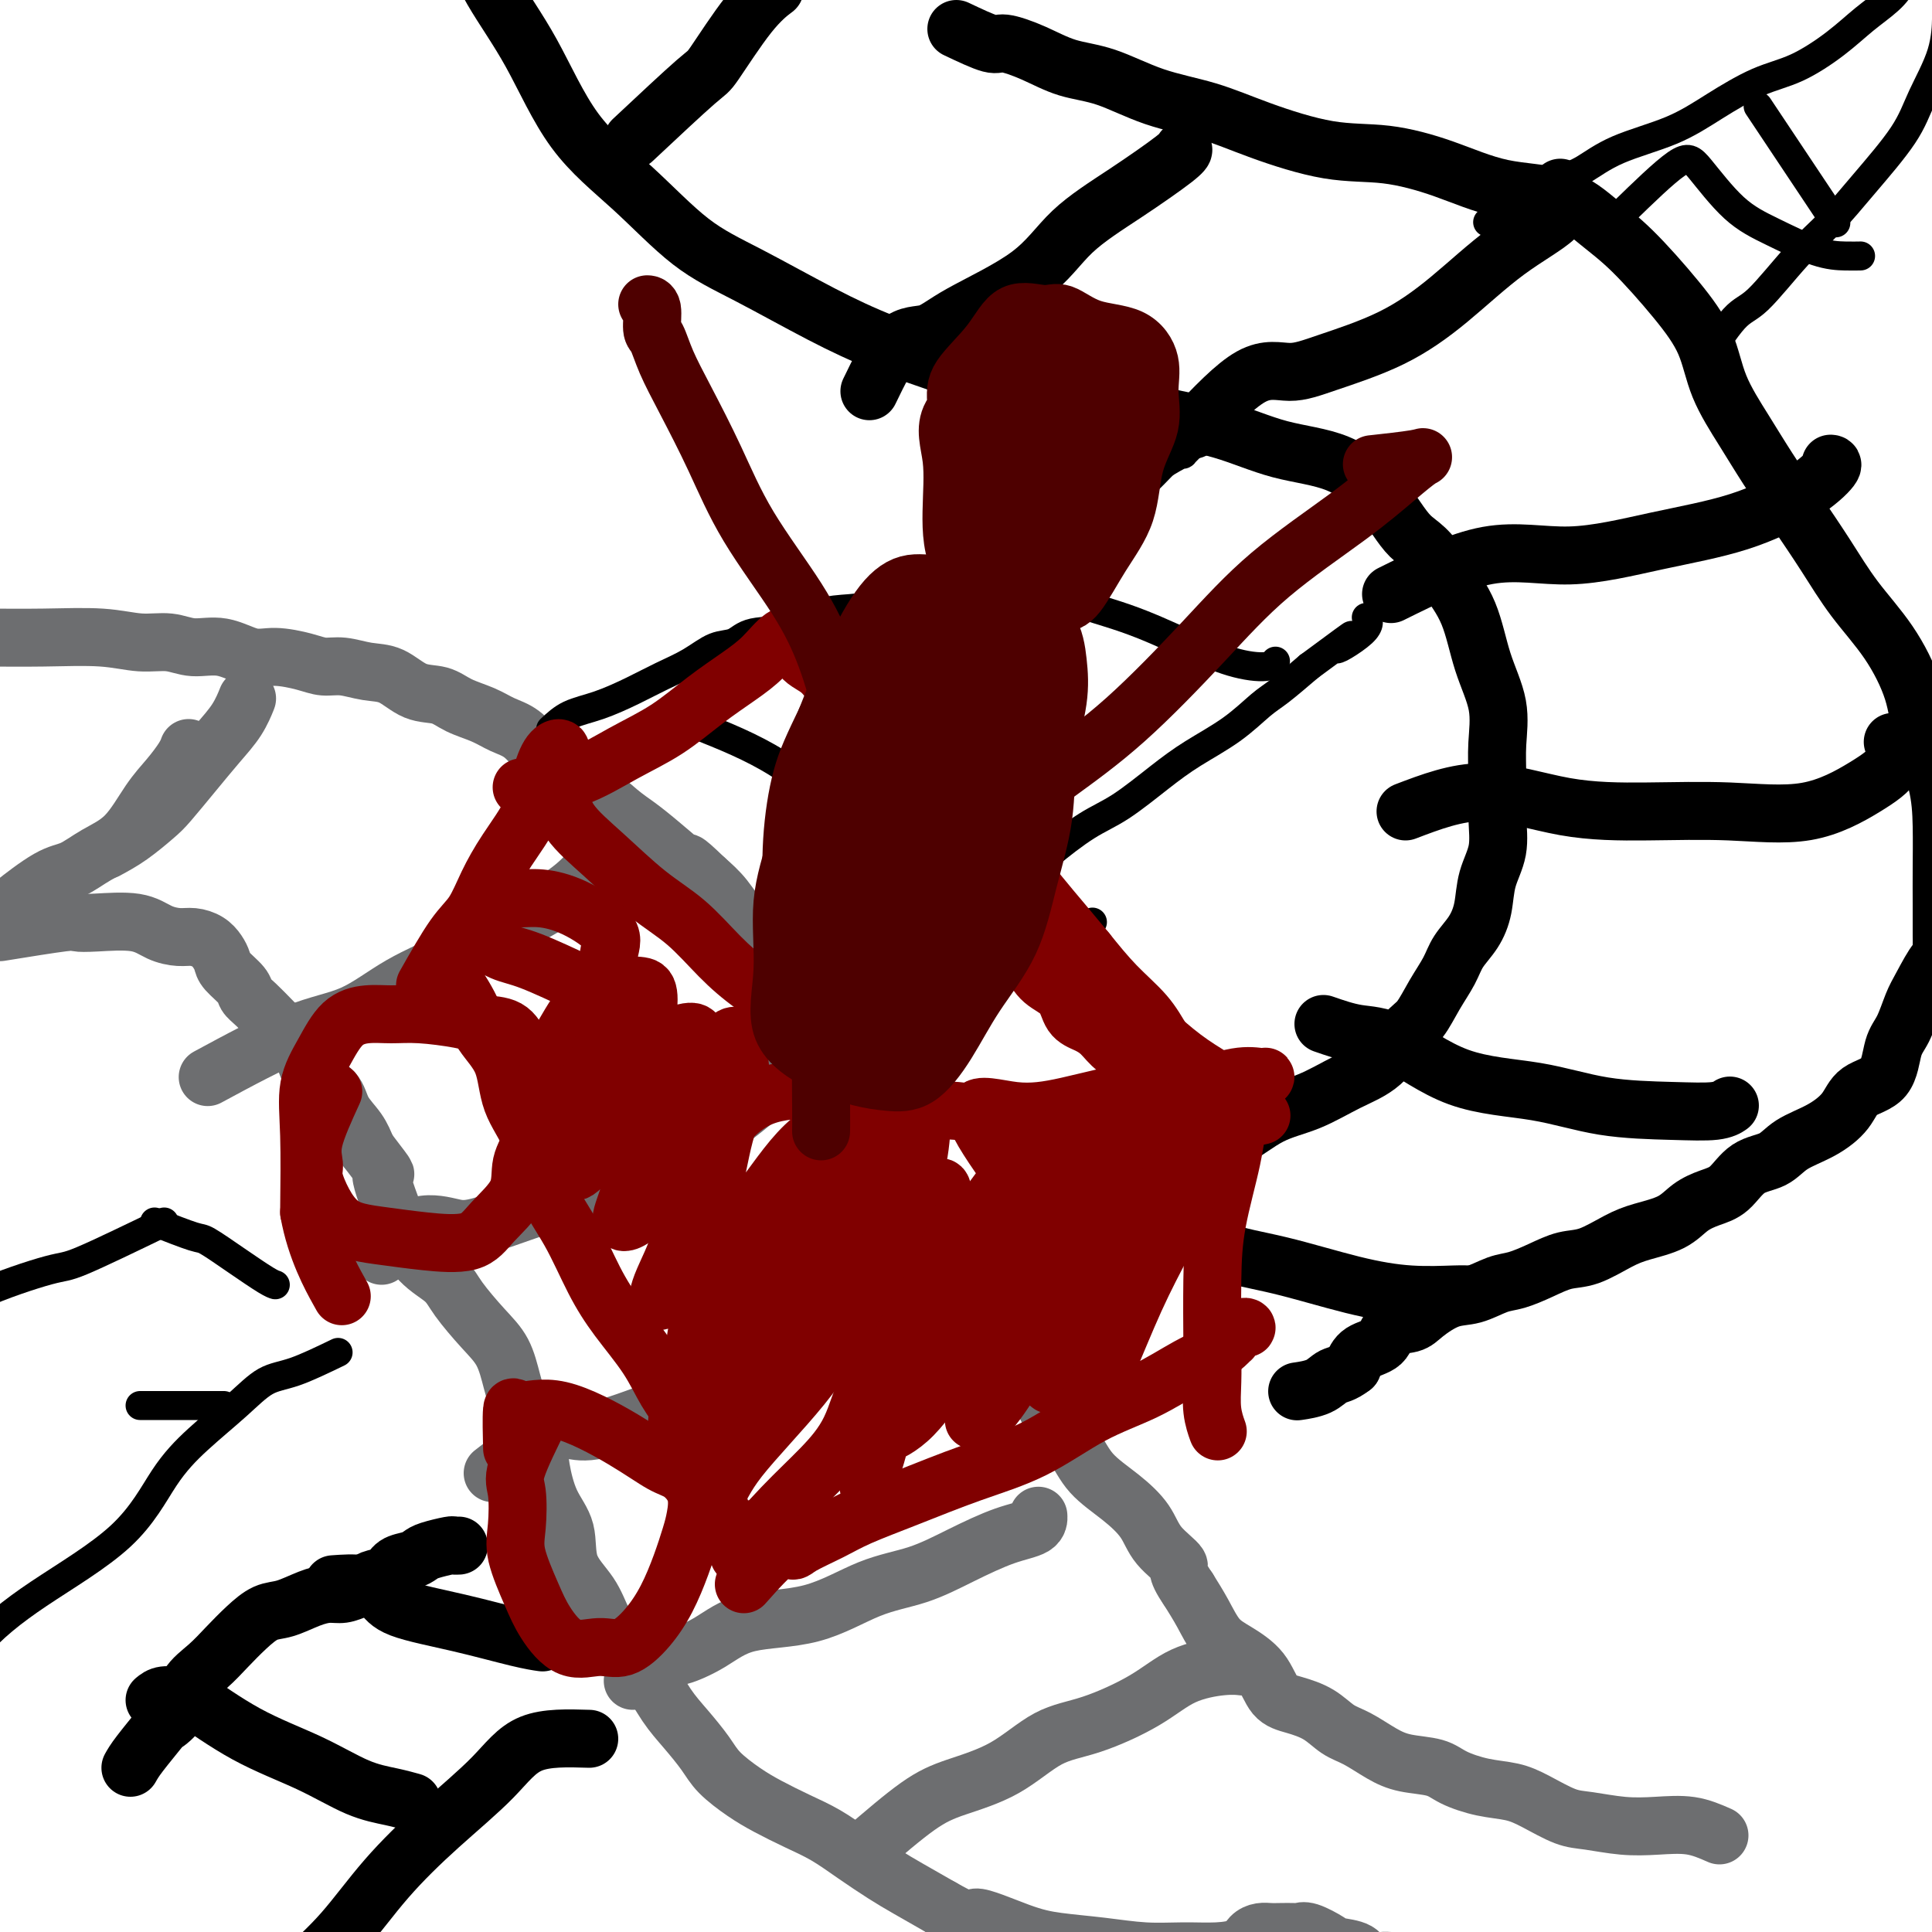
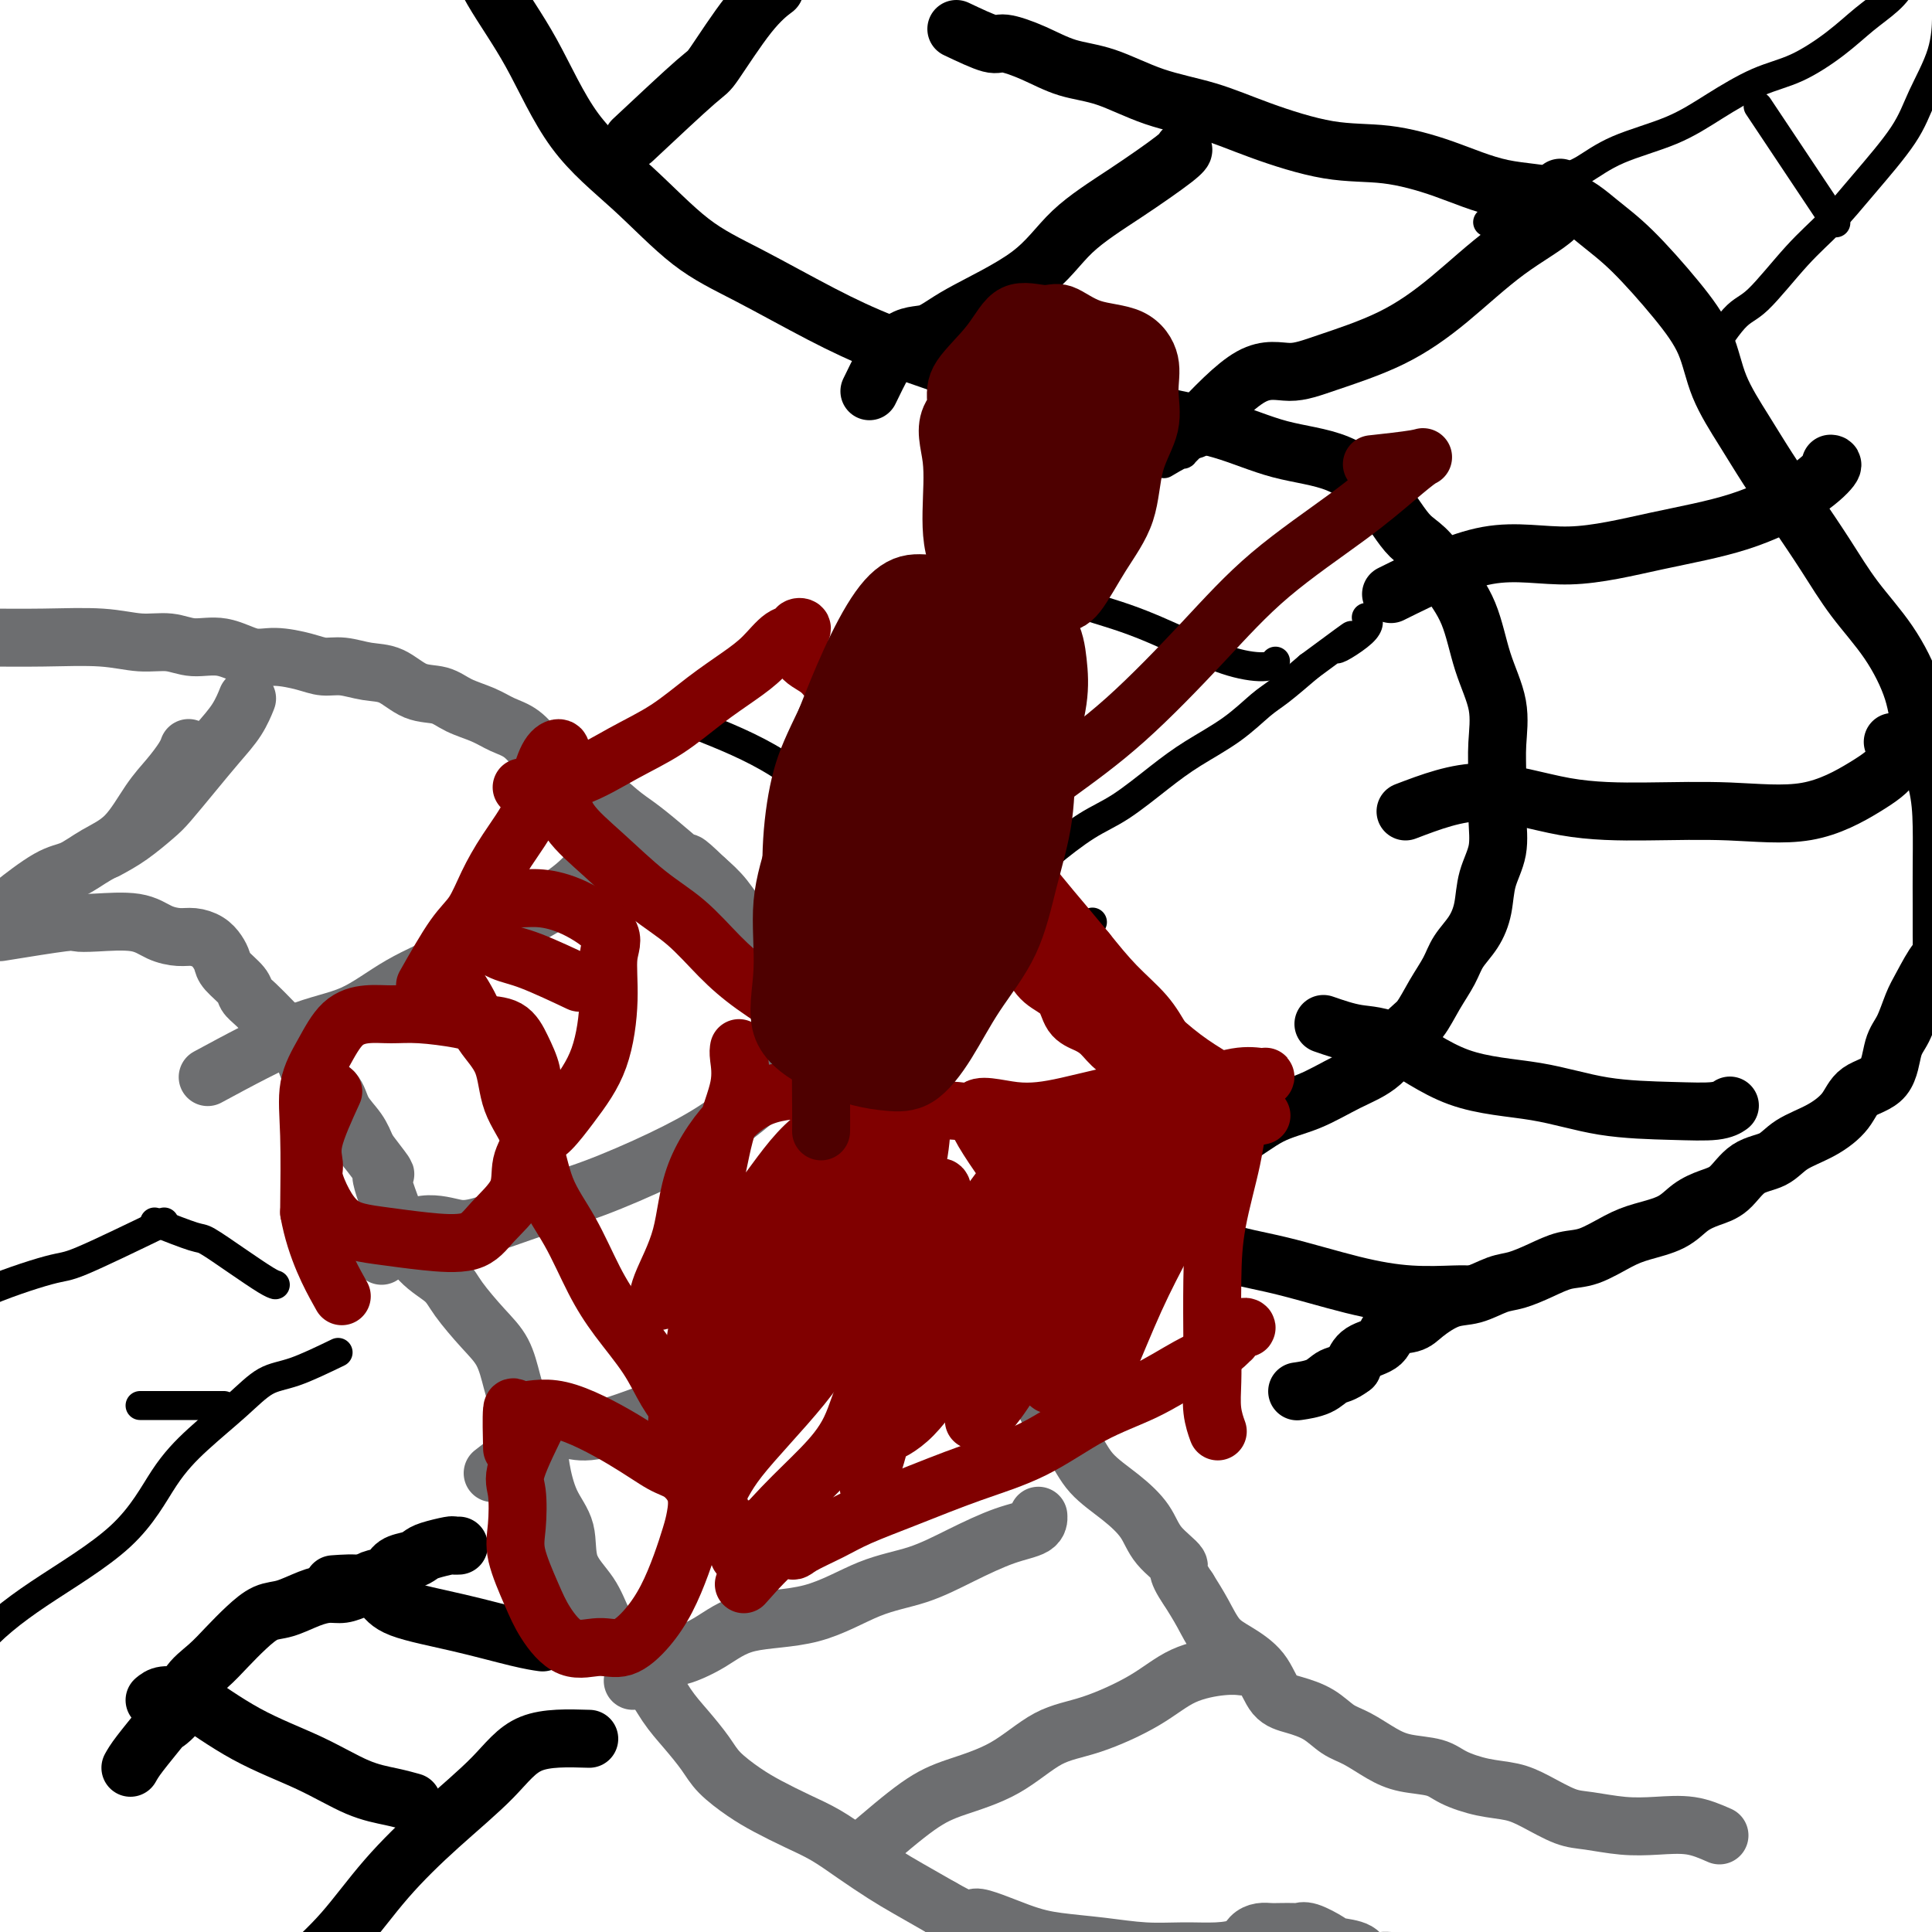
<svg xmlns="http://www.w3.org/2000/svg" viewBox="0 0 400 400" version="1.1">
  <g fill="none" stroke="#6D6E70" stroke-width="12" stroke-linecap="round" stroke-linejoin="round">
    <path d="M0,193c5.220,-0.842 10.440,-1.683 13,-2c2.560,-0.317 2.460,-0.109 3,0c0.540,0.109 1.719,0.120 4,0c2.281,-0.120 5.664,-0.370 8,0c2.336,0.370 3.623,1.359 5,2c1.377,0.641 2.842,0.934 4,1c1.158,0.066 2.010,-0.097 3,0c0.990,0.097 2.118,0.452 3,1c0.882,0.548 1.517,1.288 2,2c0.483,0.712 0.814,1.397 1,2c0.186,0.603 0.228,1.124 1,2c0.772,0.876 2.275,2.106 3,3c0.725,0.894 0.673,1.450 1,2c0.327,0.550 1.033,1.094 2,2c0.967,0.906 2.196,2.175 3,3c0.804,0.825 1.182,1.206 2,2c0.818,0.794 2.077,2.000 3,3c0.923,1.000 1.511,1.793 2,3c0.489,1.207 0.880,2.829 2,4c1.120,1.171 2.970,1.891 4,3c1.030,1.109 1.239,2.606 2,4c0.761,1.394 2.075,2.684 3,4c0.925,1.316 1.463,2.658 2,4" />
    <path d="M76,238c5.684,7.419 3.392,4.466 3,5c-0.392,0.534 1.114,4.556 2,7c0.886,2.444 1.153,3.311 2,5c0.847,1.689 2.275,4.200 4,6c1.725,1.800 3.747,2.889 5,4c1.253,1.111 1.738,2.244 3,4c1.262,1.756 3.301,4.136 5,6c1.699,1.864 3.056,3.213 4,5c0.944,1.787 1.473,4.014 2,6c0.527,1.986 1.053,3.733 2,6c0.947,2.267 2.317,5.056 3,7c0.683,1.944 0.679,3.043 1,5c0.321,1.957 0.966,4.773 2,7c1.034,2.227 2.456,3.866 3,6c0.544,2.134 0.210,4.764 1,7c0.790,2.236 2.703,4.078 4,6c1.297,1.922 1.977,3.923 3,6c1.023,2.077 2.389,4.229 4,6c1.611,1.771 3.469,3.162 5,5c1.531,1.838 2.737,4.123 4,6c1.263,1.877 2.583,3.345 4,5c1.417,1.655 2.930,3.496 4,5c1.070,1.504 1.698,2.670 3,4c1.302,1.330 3.277,2.823 5,4c1.723,1.177 3.195,2.037 5,3c1.805,0.963 3.943,2.028 6,3c2.057,0.972 4.032,1.852 6,3c1.968,1.148 3.930,2.566 6,4c2.070,1.434 4.250,2.886 6,4c1.750,1.114 3.072,1.890 5,3c1.928,1.110 4.464,2.555 7,4" />
    <path d="M195,395c8.255,4.632 5.892,2.212 7,2c1.108,-0.212 5.687,1.785 9,3c3.313,1.215 5.361,1.646 8,2c2.639,0.354 5.869,0.629 9,1c3.131,0.371 6.162,0.839 9,1c2.838,0.161 5.484,0.015 8,0c2.516,-0.015 4.901,0.101 7,0c2.099,-0.101 3.912,-0.419 5,-1c1.088,-0.581 1.451,-1.424 2,-2c0.549,-0.576 1.285,-0.886 2,-1c0.715,-0.114 1.411,-0.032 2,0c0.589,0.032 1.072,0.015 2,0c0.928,-0.015 2.301,-0.029 3,0c0.699,0.029 0.723,0.101 1,0c0.277,-0.101 0.807,-0.373 2,0c1.193,0.373 3.048,1.392 4,2c0.952,0.608 1.002,0.804 2,1c0.998,0.196 2.944,0.392 4,1c1.056,0.608 1.223,1.627 2,2c0.777,0.373 2.163,0.100 3,0c0.837,-0.100 1.126,-0.027 2,0c0.874,0.027 2.333,0.007 3,0c0.667,-0.007 0.543,-0.002 1,0c0.457,0.002 1.494,0.001 2,0c0.506,-0.001 0.483,-0.000 1,0c0.517,0.000 1.576,0.000 2,0c0.424,-0.000 0.212,-0.000 0,0" />
    <path d="M356,380c-1.907,-0.838 -3.813,-1.676 -6,-2c-2.187,-0.324 -4.654,-0.135 -7,0c-2.346,0.135 -4.573,0.215 -7,0c-2.427,-0.215 -5.056,-0.725 -7,-1c-1.944,-0.275 -3.202,-0.314 -5,-1c-1.798,-0.686 -4.134,-2.019 -6,-3c-1.866,-0.981 -3.261,-1.610 -5,-2c-1.739,-0.390 -3.822,-0.540 -6,-1c-2.178,-0.460 -4.452,-1.229 -6,-2c-1.548,-0.771 -2.371,-1.542 -4,-2c-1.629,-0.458 -4.066,-0.601 -6,-1c-1.934,-0.399 -3.367,-1.052 -5,-2c-1.633,-0.948 -3.466,-2.191 -5,-3c-1.534,-0.809 -2.768,-1.185 -4,-2c-1.232,-0.815 -2.461,-2.070 -4,-3c-1.539,-0.930 -3.388,-1.535 -5,-2c-1.612,-0.465 -2.987,-0.791 -4,-2c-1.013,-1.209 -1.664,-3.302 -3,-5c-1.336,-1.698 -3.358,-3.002 -5,-4c-1.642,-0.998 -2.904,-1.692 -4,-3c-1.096,-1.308 -2.028,-3.231 -3,-5c-0.972,-1.769 -1.986,-3.385 -3,-5" />
    <path d="M246,329c-3.028,-4.357 -1.598,-4.250 -2,-5c-0.402,-0.750 -2.636,-2.358 -4,-4c-1.364,-1.642 -1.858,-3.320 -3,-5c-1.142,-1.680 -2.933,-3.362 -5,-5c-2.067,-1.638 -4.410,-3.230 -6,-5c-1.590,-1.770 -2.426,-3.716 -4,-6c-1.574,-2.284 -3.886,-4.906 -5,-7c-1.114,-2.094 -1.031,-3.661 -2,-5c-0.969,-1.339 -2.991,-2.449 -4,-4c-1.009,-1.551 -1.004,-3.543 -2,-5c-0.996,-1.457 -2.992,-2.381 -4,-4c-1.008,-1.619 -1.026,-3.934 -2,-6c-0.974,-2.066 -2.903,-3.884 -4,-5c-1.097,-1.116 -1.361,-1.531 -2,-3c-0.639,-1.469 -1.653,-3.994 -3,-6c-1.347,-2.006 -3.027,-3.495 -4,-5c-0.973,-1.505 -1.238,-3.026 -2,-5c-0.762,-1.974 -2.021,-4.400 -3,-6c-0.979,-1.600 -1.679,-2.374 -2,-4c-0.321,-1.626 -0.264,-4.106 -1,-6c-0.736,-1.894 -2.264,-3.204 -3,-5c-0.736,-1.796 -0.680,-4.079 -1,-6c-0.320,-1.921 -1.018,-3.482 -2,-5c-0.982,-1.518 -2.250,-2.994 -3,-4c-0.750,-1.006 -0.983,-1.541 -2,-3c-1.017,-1.459 -2.816,-3.843 -4,-5c-1.184,-1.157 -1.751,-1.089 -3,-2c-1.249,-0.911 -3.180,-2.801 -5,-4c-1.820,-1.199 -3.528,-1.707 -5,-3c-1.472,-1.293 -2.706,-3.369 -4,-5c-1.294,-1.631 -2.647,-2.815 -4,-4" />
    <path d="M146,182c-5.313,-5.135 -3.596,-2.972 -4,-3c-0.404,-0.028 -2.928,-2.247 -5,-4c-2.072,-1.753 -3.691,-3.042 -5,-4c-1.309,-0.958 -2.306,-1.587 -4,-3c-1.694,-1.413 -4.084,-3.610 -6,-5c-1.916,-1.390 -3.358,-1.972 -5,-3c-1.642,-1.028 -3.486,-2.502 -5,-4c-1.514,-1.498 -2.700,-3.022 -4,-4c-1.300,-0.978 -2.713,-1.412 -4,-2c-1.287,-0.588 -2.447,-1.331 -4,-2c-1.553,-0.669 -3.499,-1.264 -5,-2c-1.501,-0.736 -2.558,-1.613 -4,-2c-1.442,-0.387 -3.271,-0.285 -5,-1c-1.729,-0.715 -3.359,-2.247 -5,-3c-1.641,-0.753 -3.292,-0.728 -5,-1c-1.708,-0.272 -3.473,-0.841 -5,-1c-1.527,-0.159 -2.815,0.093 -4,0c-1.185,-0.093 -2.266,-0.532 -4,-1c-1.734,-0.468 -4.121,-0.967 -6,-1c-1.879,-0.033 -3.249,0.398 -5,0c-1.751,-0.398 -3.884,-1.627 -6,-2c-2.116,-0.373 -4.217,0.110 -6,0c-1.783,-0.110 -3.250,-0.814 -5,-1c-1.750,-0.186 -3.783,0.146 -6,0c-2.217,-0.146 -4.616,-0.771 -8,-1c-3.384,-0.229 -7.752,-0.061 -12,0c-4.248,0.061 -8.374,0.017 -12,0c-3.626,-0.017 -6.750,-0.005 -8,0c-1.250,0.005 -0.625,0.002 0,0" />
    <path d="M179,383c3.988,-3.428 7.975,-6.856 11,-9c3.025,-2.144 5.087,-3.006 8,-4c2.913,-0.994 6.677,-2.122 10,-4c3.323,-1.878 6.205,-4.507 9,-6c2.795,-1.493 5.502,-1.850 9,-3c3.498,-1.150 7.785,-3.093 11,-5c3.215,-1.907 5.357,-3.779 8,-5c2.643,-1.221 5.789,-1.790 8,-2c2.211,-0.210 3.489,-0.060 4,0c0.511,0.060 0.256,0.030 0,0" />
    <path d="M131,348c2.366,-2.174 4.732,-4.347 6,-5c1.268,-0.653 1.437,0.215 3,0c1.563,-0.215 4.519,-1.512 7,-3c2.481,-1.488 4.488,-3.167 8,-4c3.512,-0.833 8.531,-0.822 13,-2c4.469,-1.178 8.388,-3.547 12,-5c3.612,-1.453 6.915,-1.990 10,-3c3.085,-1.010 5.951,-2.492 9,-4c3.049,-1.508 6.281,-3.044 9,-4c2.719,-0.956 4.924,-1.334 6,-2c1.076,-0.666 1.022,-1.619 1,-2c-0.022,-0.381 -0.011,-0.191 0,0" />
    <path d="M102,305c4.188,-3.243 8.376,-6.486 11,-8c2.624,-1.514 3.682,-1.300 5,-1c1.318,0.300 2.894,0.684 6,0c3.106,-0.684 7.742,-2.437 12,-4c4.258,-1.563 8.139,-2.936 12,-4c3.861,-1.064 7.703,-1.821 12,-3c4.297,-1.179 9.050,-2.782 13,-4c3.950,-1.218 7.097,-2.050 10,-3c2.903,-0.950 5.562,-2.018 8,-3c2.438,-0.982 4.656,-1.880 6,-3c1.344,-1.120 1.812,-2.463 2,-3c0.188,-0.537 0.094,-0.269 0,0" />
    <path d="M79,260c2.270,-2.509 4.539,-5.019 7,-6c2.461,-0.981 5.112,-0.435 7,0c1.888,0.435 3.013,0.757 6,0c2.987,-0.757 7.836,-2.595 12,-4c4.164,-1.405 7.642,-2.377 12,-4c4.358,-1.623 9.596,-3.896 14,-6c4.404,-2.104 7.974,-4.038 11,-6c3.026,-1.962 5.507,-3.951 8,-6c2.493,-2.049 4.998,-4.157 6,-5c1.002,-0.843 0.501,-0.422 0,0" />
    <path d="M43,223c6.476,-3.497 12.952,-6.993 18,-9c5.048,-2.007 8.669,-2.523 12,-4c3.331,-1.477 6.371,-3.913 10,-6c3.629,-2.087 7.848,-3.824 12,-6c4.152,-2.176 8.237,-4.790 12,-7c3.763,-2.210 7.205,-4.015 10,-6c2.795,-1.985 4.945,-4.150 6,-6c1.055,-1.850 1.016,-3.386 1,-4c-0.016,-0.614 -0.008,-0.307 0,0" />
    <path d="M22,176c1.606,-0.868 3.213,-1.736 5,-3c1.787,-1.264 3.756,-2.924 5,-4c1.244,-1.076 1.763,-1.567 3,-3c1.237,-1.433 3.193,-3.807 5,-6c1.807,-2.193 3.464,-4.206 5,-6c1.536,-1.794 2.952,-3.367 4,-5c1.048,-1.633 1.728,-3.324 2,-4c0.272,-0.676 0.136,-0.338 0,0" />
    <path d="M2,188c-0.248,0.102 -0.497,0.204 1,-1c1.497,-1.204 4.738,-3.714 7,-5c2.262,-1.286 3.543,-1.347 5,-2c1.457,-0.653 3.091,-1.897 5,-3c1.909,-1.103 4.095,-2.065 6,-4c1.905,-1.935 3.530,-4.845 5,-7c1.470,-2.155 2.786,-3.557 4,-5c1.214,-1.443 2.327,-2.927 3,-4c0.673,-1.073 0.907,-1.735 1,-2c0.093,-0.265 0.047,-0.132 0,0" />
  </g>
  <g fill="none" stroke="#000000" stroke-width="12" stroke-linecap="round" stroke-linejoin="round">
    <path d="M27,366c0.401,-0.717 0.802,-1.433 2,-3c1.198,-1.567 3.195,-3.983 4,-5c0.805,-1.017 0.420,-0.634 1,-1c0.580,-0.366 2.125,-1.479 3,-3c0.875,-1.521 1.080,-3.448 2,-5c0.920,-1.552 2.555,-2.730 4,-4c1.445,-1.270 2.700,-2.634 4,-4c1.300,-1.366 2.644,-2.734 4,-4c1.356,-1.266 2.722,-2.429 4,-3c1.278,-0.571 2.467,-0.548 4,-1c1.533,-0.452 3.409,-1.378 5,-2c1.591,-0.622 2.897,-0.940 4,-1c1.103,-0.060 2.004,0.140 3,0c0.996,-0.140 2.086,-0.619 3,-1c0.914,-0.381 1.652,-0.665 2,-1c0.348,-0.335 0.306,-0.720 1,-1c0.694,-0.280 2.123,-0.456 3,-1c0.877,-0.544 1.202,-1.456 2,-2c0.798,-0.544 2.069,-0.720 3,-1c0.931,-0.280 1.521,-0.663 2,-1c0.479,-0.337 0.847,-0.626 2,-1c1.153,-0.374 3.093,-0.832 4,-1c0.907,-0.168 0.783,-0.045 1,0c0.217,0.045 0.776,0.013 1,0c0.224,-0.013 0.112,-0.006 0,0" />
    <path d="M194,260c2.848,-0.229 5.695,-0.458 8,-1c2.305,-0.542 4.067,-1.397 6,-2c1.933,-0.603 4.036,-0.955 6,-2c1.964,-1.045 3.790,-2.784 6,-4c2.210,-1.216 4.805,-1.908 8,-3c3.195,-1.092 6.992,-2.584 10,-4c3.008,-1.416 5.229,-2.756 8,-4c2.771,-1.244 6.091,-2.392 9,-4c2.909,-1.608 5.405,-3.677 8,-5c2.595,-1.323 5.289,-1.899 8,-3c2.711,-1.101 5.439,-2.726 8,-4c2.561,-1.274 4.955,-2.195 7,-4c2.045,-1.805 3.740,-4.492 5,-6c1.260,-1.508 2.084,-1.837 3,-3c0.916,-1.163 1.923,-3.159 3,-5c1.077,-1.841 2.224,-3.527 3,-5c0.776,-1.473 1.182,-2.734 2,-4c0.818,-1.266 2.047,-2.537 3,-4c0.953,-1.463 1.629,-3.117 2,-5c0.371,-1.883 0.439,-3.995 1,-6c0.561,-2.005 1.617,-3.902 2,-6c0.383,-2.098 0.093,-4.398 0,-7c-0.093,-2.602 0.010,-5.505 0,-8c-0.010,-2.495 -0.132,-4.580 0,-7c0.132,-2.420 0.520,-5.174 0,-8c-0.520,-2.826 -1.948,-5.722 -3,-9c-1.052,-3.278 -1.729,-6.936 -3,-10c-1.271,-3.064 -3.135,-5.532 -5,-8" />
    <path d="M299,119c-3.028,-5.608 -5.098,-6.129 -7,-8c-1.902,-1.871 -3.635,-5.094 -6,-8c-2.365,-2.906 -5.361,-5.496 -9,-7c-3.639,-1.504 -7.920,-1.920 -12,-3c-4.080,-1.080 -7.960,-2.822 -12,-4c-4.040,-1.178 -8.238,-1.791 -13,-3c-4.762,-1.209 -10.086,-3.016 -15,-4c-4.914,-0.984 -9.419,-1.147 -14,-2c-4.581,-0.853 -9.238,-2.396 -14,-4c-4.762,-1.604 -9.629,-3.268 -14,-5c-4.371,-1.732 -8.245,-3.532 -13,-6c-4.755,-2.468 -10.390,-5.603 -15,-8c-4.610,-2.397 -8.196,-4.055 -12,-7c-3.804,-2.945 -7.826,-7.179 -12,-11c-4.174,-3.821 -8.499,-7.231 -12,-12c-3.501,-4.769 -6.178,-10.897 -9,-16c-2.822,-5.103 -5.787,-9.182 -8,-13c-2.213,-3.818 -3.673,-7.374 -5,-10c-1.327,-2.626 -2.522,-4.322 -3,-5c-0.478,-0.678 -0.239,-0.339 0,0" />
    <path d="M198,6c2.757,1.307 5.514,2.613 7,3c1.486,0.387 1.701,-0.146 3,0c1.299,0.146 3.680,0.972 6,2c2.320,1.028 4.577,2.258 7,3c2.423,0.742 5.011,0.994 8,2c2.989,1.006 6.380,2.765 10,4c3.620,1.235 7.467,1.946 11,3c3.533,1.054 6.750,2.450 11,4c4.250,1.550 9.534,3.252 14,4c4.466,0.748 8.114,0.541 12,1c3.886,0.459 8.009,1.584 12,3c3.991,1.416 7.851,3.124 12,4c4.149,0.876 8.589,0.919 12,2c3.411,1.081 5.793,3.198 8,5c2.207,1.802 4.239,3.288 7,6c2.761,2.712 6.253,6.651 9,10c2.747,3.349 4.750,6.108 6,9c1.250,2.892 1.747,5.919 3,9c1.253,3.081 3.263,6.218 5,9c1.737,2.782 3.201,5.208 5,8c1.799,2.792 3.932,5.948 6,9c2.068,3.052 4.072,5.999 6,9c1.928,3.001 3.781,6.057 6,9c2.219,2.943 4.805,5.774 7,9c2.195,3.226 4.000,6.847 5,10c1.000,3.153 1.196,5.840 2,9c0.804,3.160 2.215,6.794 3,10c0.785,3.206 0.942,5.983 1,9c0.058,3.017 0.016,6.274 0,9c-0.016,2.726 -0.004,4.922 0,7c0.004,2.078 0.002,4.039 0,6" />
    <path d="M402,193c0.084,5.897 -0.205,5.141 -1,6c-0.795,0.859 -2.097,3.333 -3,5c-0.903,1.667 -1.408,2.528 -2,4c-0.592,1.472 -1.273,3.555 -2,5c-0.727,1.445 -1.501,2.253 -2,4c-0.499,1.747 -0.724,4.435 -2,6c-1.276,1.565 -3.603,2.009 -5,3c-1.397,0.991 -1.864,2.528 -3,4c-1.136,1.472 -2.939,2.877 -5,4c-2.061,1.123 -4.378,1.964 -6,3c-1.622,1.036 -2.548,2.269 -4,3c-1.452,0.731 -3.429,0.962 -5,2c-1.571,1.038 -2.737,2.883 -4,4c-1.263,1.117 -2.621,1.505 -4,2c-1.379,0.495 -2.777,1.096 -4,2c-1.223,0.904 -2.272,2.111 -4,3c-1.728,0.889 -4.134,1.459 -6,2c-1.866,0.541 -3.192,1.052 -5,2c-1.808,0.948 -4.100,2.333 -6,3c-1.900,0.667 -3.410,0.617 -5,1c-1.590,0.383 -3.260,1.200 -5,2c-1.740,0.800 -3.551,1.583 -5,2c-1.449,0.417 -2.536,0.469 -4,1c-1.464,0.531 -3.306,1.541 -5,2c-1.694,0.459 -3.239,0.368 -5,1c-1.761,0.632 -3.739,1.989 -5,3c-1.261,1.011 -1.805,1.677 -3,2c-1.195,0.323 -3.042,0.303 -4,1c-0.958,0.697 -1.027,2.111 -2,3c-0.973,0.889 -2.849,1.254 -4,2c-1.151,0.746 -1.575,1.873 -2,3" />
    <path d="M280,283c-2.026,1.585 -3.089,1.549 -4,2c-0.911,0.451 -1.668,1.391 -3,2c-1.332,0.609 -3.238,0.888 -4,1c-0.762,0.112 -0.381,0.056 0,0" />
    <path d="M122,360c-4.426,-0.136 -8.852,-0.272 -12,1c-3.148,1.272 -5.019,3.952 -8,7c-2.981,3.048 -7.071,6.463 -11,10c-3.929,3.537 -7.697,7.196 -11,11c-3.303,3.804 -6.143,7.754 -9,11c-2.857,3.246 -5.732,5.788 -8,8c-2.268,2.212 -3.928,4.096 -5,6c-1.072,1.904 -1.555,3.830 -2,5c-0.445,1.170 -0.850,1.584 -1,2c-0.150,0.416 -0.043,0.833 0,1c0.043,0.167 0.021,0.083 0,0" />
    <path d="M32,352c0.531,-0.439 1.061,-0.878 2,-1c0.939,-0.122 2.286,0.072 3,0c0.714,-0.072 0.795,-0.409 3,1c2.205,1.409 6.535,4.563 11,7c4.465,2.437 9.064,4.156 13,6c3.936,1.844 7.210,3.814 10,5c2.790,1.186 5.097,1.589 7,2c1.903,0.411 3.401,0.832 4,1c0.599,0.168 0.300,0.084 0,0" />
    <path d="M69,328c2.130,-0.154 4.260,-0.308 6,0c1.740,0.308 3.090,1.077 4,2c0.910,0.923 1.379,1.999 4,3c2.621,1.001 7.393,1.928 12,3c4.607,1.072 9.048,2.289 12,3c2.952,0.711 4.415,0.918 5,1c0.585,0.082 0.293,0.041 0,0" />
    <path d="M226,251c2.451,1.259 4.902,2.518 8,3c3.098,0.482 6.842,0.185 10,1c3.158,0.815 5.731,2.740 9,4c3.269,1.260 7.233,1.854 12,3c4.767,1.146 10.335,2.843 15,4c4.665,1.157 8.426,1.774 12,2c3.574,0.226 6.962,0.061 9,0c2.038,-0.061 2.725,-0.017 3,0c0.275,0.017 0.137,0.009 0,0" />
    <path d="M274,212c2.341,0.813 4.681,1.626 7,2c2.319,0.374 4.616,0.310 8,2c3.384,1.690 7.855,5.133 13,7c5.145,1.867 10.966,2.157 16,3c5.034,0.843 9.283,2.240 14,3c4.717,0.760 9.904,0.884 14,1c4.096,0.116 7.103,0.223 9,0c1.897,-0.223 2.685,-0.778 3,-1c0.315,-0.222 0.158,-0.111 0,0" />
    <path d="M291,168c5.244,-1.998 10.487,-3.995 16,-4c5.513,-0.005 11.295,1.984 17,3c5.705,1.016 11.334,1.060 17,1c5.666,-0.060 11.371,-0.223 17,0c5.629,0.223 11.182,0.833 16,0c4.818,-0.833 8.900,-3.110 12,-5c3.100,-1.890 5.219,-3.393 6,-5c0.781,-1.607 0.223,-3.316 0,-4c-0.223,-0.684 -0.112,-0.342 0,0" />
    <path d="M288,123c6.961,-3.450 13.921,-6.900 20,-8c6.079,-1.100 11.276,0.150 17,0c5.724,-0.150 11.975,-1.700 18,-3c6.025,-1.300 11.824,-2.348 17,-4c5.176,-1.652 9.727,-3.907 13,-6c3.273,-2.093 5.266,-4.025 6,-5c0.734,-0.975 0.210,-0.993 0,-1c-0.210,-0.007 -0.105,-0.004 0,0" />
    <path d="M247,89c4.324,-4.568 8.647,-9.137 12,-11c3.353,-1.863 5.735,-1.021 8,-1c2.265,0.021 4.412,-0.780 8,-2c3.588,-1.220 8.618,-2.858 13,-5c4.382,-2.142 8.116,-4.788 12,-8c3.884,-3.212 7.916,-6.991 12,-10c4.084,-3.009 8.218,-5.250 10,-7c1.782,-1.750 1.210,-3.010 1,-4c-0.210,-0.990 -0.060,-1.712 0,-2c0.060,-0.288 0.030,-0.144 0,0" />
    <path d="M180,81c1.970,-4.072 3.939,-8.145 6,-10c2.061,-1.855 4.212,-1.494 6,-2c1.788,-0.506 3.211,-1.879 7,-4c3.789,-2.121 9.943,-4.989 14,-8c4.057,-3.011 6.015,-6.166 9,-9c2.985,-2.834 6.996,-5.347 11,-8c4.004,-2.653 8.001,-5.445 10,-7c1.999,-1.555 2.000,-1.873 2,-2c0.000,-0.127 0.000,-0.064 0,0" />
    <path d="M131,29c5.214,-4.882 10.427,-9.764 13,-12c2.573,-2.236 2.504,-1.826 4,-4c1.496,-2.174 4.557,-6.931 7,-10c2.443,-3.069 4.270,-4.448 5,-5c0.730,-0.552 0.365,-0.276 0,0" />
  </g>
  <g fill="none" stroke="#000000" stroke-width="6" stroke-linecap="round" stroke-linejoin="round">
-     <path d="M114,151c1.185,-1.113 2.371,-2.226 4,-3c1.629,-0.774 3.702,-1.209 6,-2c2.298,-0.791 4.821,-1.937 7,-3c2.179,-1.063 4.014,-2.043 6,-3c1.986,-0.957 4.123,-1.889 6,-3c1.877,-1.111 3.494,-2.399 5,-3c1.506,-0.601 2.900,-0.514 4,-1c1.100,-0.486 1.906,-1.544 4,-2c2.094,-0.456 5.475,-0.309 8,-1c2.525,-0.691 4.193,-2.220 6,-3c1.807,-0.780 3.751,-0.810 6,-1c2.249,-0.190 4.802,-0.539 7,-1c2.198,-0.461 4.039,-1.032 6,-2c1.961,-0.968 4.041,-2.332 6,-3c1.959,-0.668 3.798,-0.640 6,-1c2.202,-0.360 4.767,-1.109 7,-2c2.233,-0.891 4.134,-1.924 6,-3c1.866,-1.076 3.696,-2.194 5,-3c1.304,-0.806 2.082,-1.301 3,-2c0.918,-0.699 1.977,-1.603 3,-2c1.023,-0.397 2.009,-0.286 3,-1c0.991,-0.714 1.987,-2.253 3,-3c1.013,-0.747 2.042,-0.701 3,-1c0.958,-0.299 1.845,-0.943 3,-2c1.155,-1.057 2.577,-2.529 4,-4" />
    <path d="M241,96c5.774,-3.464 3.708,-1.625 4,-2c0.292,-0.375 2.940,-2.964 4,-4c1.060,-1.036 0.530,-0.518 0,0" />
    <path d="M308,46c5.376,-3.139 10.752,-6.277 14,-8c3.248,-1.723 4.369,-2.030 6,-3c1.631,-0.970 3.773,-2.603 7,-4c3.227,-1.397 7.537,-2.557 11,-4c3.463,-1.443 6.077,-3.169 9,-5c2.923,-1.831 6.154,-3.767 9,-5c2.846,-1.233 5.305,-1.764 8,-3c2.695,-1.236 5.625,-3.178 8,-5c2.375,-1.822 4.195,-3.525 6,-5c1.805,-1.475 3.594,-2.721 5,-4c1.406,-1.279 2.428,-2.590 3,-4c0.572,-1.410 0.692,-2.918 1,-4c0.308,-1.082 0.802,-1.738 1,-2c0.198,-0.262 0.099,-0.131 0,0" />
    <path d="M34,253c-6.760,3.271 -13.521,6.541 -17,8c-3.479,1.459 -3.678,1.106 -7,2c-3.322,0.894 -9.767,3.033 -14,5c-4.233,1.967 -6.255,3.760 -7,6c-0.745,2.240 -0.213,4.926 0,6c0.213,1.074 0.106,0.537 0,0" />
    <path d="M179,207c4.247,-4.305 8.494,-8.610 10,-9c1.506,-0.390 0.271,3.137 -1,5c-1.271,1.863 -2.580,2.064 -4,3c-1.420,0.936 -2.953,2.608 -4,4c-1.047,1.392 -1.608,2.502 -2,3c-0.392,0.498 -0.614,0.382 -1,1c-0.386,0.618 -0.934,1.969 -1,2c-0.066,0.031 0.352,-1.260 1,-3c0.648,-1.740 1.526,-3.931 3,-6c1.474,-2.069 3.546,-4.018 6,-6c2.454,-1.982 5.292,-3.997 8,-6c2.708,-2.003 5.288,-3.993 8,-6c2.712,-2.007 5.557,-4.031 8,-6c2.443,-1.969 4.485,-3.884 7,-6c2.515,-2.116 5.504,-4.434 8,-6c2.496,-1.566 4.499,-2.380 7,-4c2.501,-1.620 5.500,-4.045 8,-6c2.500,-1.955 4.501,-3.438 7,-5c2.499,-1.562 5.494,-3.202 8,-5c2.506,-1.798 4.521,-3.753 6,-5c1.479,-1.247 2.423,-1.785 4,-3c1.577,-1.215 3.789,-3.108 6,-5" />
    <path d="M271,138c14.222,-10.518 7.276,-5.314 6,-4c-1.276,1.314 3.118,-1.262 5,-3c1.882,-1.738 1.252,-2.640 1,-3c-0.252,-0.360 -0.126,-0.180 0,0" />
    <path d="M352,76c2.589,-4.002 5.178,-8.004 7,-10c1.822,-1.996 2.876,-1.984 5,-4c2.124,-2.016 5.319,-6.058 8,-9c2.681,-2.942 4.848,-4.783 7,-7c2.152,-2.217 4.289,-4.809 7,-8c2.711,-3.191 5.994,-6.982 8,-10c2.006,-3.018 2.733,-5.262 4,-8c1.267,-2.738 3.072,-5.968 4,-9c0.928,-3.032 0.979,-5.866 1,-7c0.021,-1.134 0.010,-0.567 0,0" />
    <path d="M144,150c5.799,2.308 11.598,4.615 17,8c5.402,3.385 10.405,7.846 15,12c4.595,4.154 8.780,7.999 13,11c4.220,3.001 8.476,5.158 13,7c4.524,1.842 9.316,3.370 13,4c3.684,0.630 6.261,0.362 8,0c1.739,-0.362 2.640,-0.818 3,-1c0.360,-0.182 0.180,-0.091 0,0" />
    <path d="M204,113c4.790,2.594 9.580,5.189 12,7c2.420,1.811 2.469,2.840 5,4c2.531,1.160 7.543,2.451 12,4c4.457,1.549 8.357,3.357 12,5c3.643,1.643 7.028,3.121 10,4c2.972,0.879 5.531,1.160 7,1c1.469,-0.160 1.848,-0.760 2,-1c0.152,-0.240 0.076,-0.120 0,0" />
-     <path d="M336,44c4.247,-4.130 8.494,-8.259 11,-10c2.506,-1.741 3.272,-1.093 5,1c1.728,2.093 4.418,5.633 7,8c2.582,2.367 5.057,3.563 8,5c2.943,1.438 6.356,3.117 9,4c2.644,0.883 4.520,0.968 6,1c1.480,0.032 2.566,0.009 3,0c0.434,-0.009 0.217,-0.005 0,0" />
    <path d="M364,22c2.762,4.143 5.524,8.286 8,12c2.476,3.714 4.667,7.000 6,9c1.333,2.000 1.810,2.714 2,3c0.190,0.286 0.095,0.143 0,0" />
    <path d="M70,280c-3.254,1.571 -6.507,3.142 -9,4c-2.493,0.858 -4.225,1.004 -6,2c-1.775,0.996 -3.592,2.842 -6,5c-2.408,2.158 -5.405,4.627 -8,7c-2.595,2.373 -4.787,4.651 -7,8c-2.213,3.349 -4.446,7.771 -9,12c-4.554,4.229 -11.431,8.266 -17,12c-5.569,3.734 -9.832,7.165 -13,11c-3.168,3.835 -5.241,8.075 -6,12c-0.759,3.925 -0.203,7.535 0,10c0.203,2.465 0.055,3.784 0,5c-0.055,1.216 -0.015,2.327 0,3c0.015,0.673 0.004,0.906 0,1c-0.004,0.094 -0.002,0.047 0,0" />
    <path d="M29,291c4.399,0.000 8.798,0.000 11,0c2.202,0.000 2.208,0.000 3,0c0.792,0.000 2.369,0.000 3,0c0.631,0.000 0.315,0.000 0,0" />
    <path d="M32,253c3.179,1.246 6.358,2.491 8,3c1.642,0.509 1.747,0.280 3,1c1.253,0.720 3.656,2.389 6,4c2.344,1.611 4.631,3.165 6,4c1.369,0.835 1.820,0.953 2,1c0.180,0.047 0.090,0.024 0,0" />
  </g>
  <g fill="none" stroke="#800000" stroke-width="12" stroke-linecap="round" stroke-linejoin="round">
    <path d="M69,226c-1.702,3.718 -3.404,7.437 -4,10c-0.596,2.563 -0.086,3.972 0,5c0.086,1.028 -0.251,1.676 0,3c0.251,1.324 1.091,3.324 2,5c0.909,1.676 1.888,3.026 3,4c1.112,0.974 2.357,1.571 4,2c1.643,0.429 3.684,0.690 6,1c2.316,0.310 4.906,0.671 8,1c3.094,0.329 6.693,0.627 9,0c2.307,-0.627 3.322,-2.179 5,-4c1.678,-1.821 4.018,-3.912 5,-6c0.982,-2.088 0.604,-4.175 1,-6c0.396,-1.825 1.565,-3.390 2,-5c0.435,-1.610 0.138,-3.265 0,-5c-0.138,-1.735 -0.115,-3.550 0,-5c0.115,-1.450 0.324,-2.535 0,-4c-0.324,-1.465 -1.180,-3.311 -2,-5c-0.820,-1.689 -1.604,-3.223 -3,-4c-1.396,-0.777 -3.404,-0.797 -5,-1c-1.596,-0.203 -2.779,-0.587 -5,-1c-2.221,-0.413 -5.479,-0.853 -8,-1c-2.521,-0.147 -4.305,0.001 -6,0c-1.695,-0.001 -3.302,-0.151 -5,0c-1.698,0.151 -3.488,0.601 -5,2c-1.512,1.399 -2.745,3.746 -4,6c-1.255,2.254 -2.530,4.415 -3,7c-0.470,2.585 -0.134,5.596 0,10c0.134,4.404 0.067,10.202 0,16" />
    <path d="M64,251c1.333,7.600 4.667,13.600 6,16c1.333,2.400 0.667,1.200 0,0" />
    <path d="M112,293c-2.108,4.261 -4.216,8.522 -5,11c-0.784,2.478 -0.245,3.171 0,5c0.245,1.829 0.195,4.792 0,7c-0.195,2.208 -0.535,3.659 0,6c0.535,2.341 1.944,5.572 3,8c1.056,2.428 1.759,4.051 3,6c1.241,1.949 3.021,4.222 5,5c1.979,0.778 4.158,0.062 6,0c1.842,-0.062 3.348,0.532 5,0c1.652,-0.532 3.451,-2.188 5,-4c1.549,-1.812 2.848,-3.779 4,-6c1.152,-2.221 2.156,-4.696 3,-7c0.844,-2.304 1.526,-4.436 2,-6c0.474,-1.564 0.739,-2.561 1,-4c0.261,-1.439 0.519,-3.319 0,-5c-0.519,-1.681 -1.816,-3.163 -3,-4c-1.184,-0.837 -2.254,-1.030 -4,-2c-1.746,-0.970 -4.167,-2.717 -8,-5c-3.833,-2.283 -9.080,-5.101 -13,-6c-3.920,-0.899 -6.515,0.120 -8,0c-1.485,-0.120 -1.861,-1.378 -2,0c-0.139,1.378 -0.040,5.394 0,7c0.040,1.606 0.020,0.803 0,0" />
    <path d="M92,200c1.886,2.831 3.772,5.663 5,8c1.228,2.337 1.797,4.180 3,6c1.203,1.820 3.041,3.616 4,6c0.959,2.384 1.039,5.356 2,8c0.961,2.644 2.803,4.959 4,8c1.197,3.041 1.748,6.807 3,10c1.252,3.193 3.205,5.812 5,9c1.795,3.188 3.431,6.943 5,10c1.569,3.057 3.072,5.415 5,8c1.928,2.585 4.280,5.398 6,8c1.720,2.602 2.808,4.992 4,7c1.192,2.008 2.489,3.634 4,6c1.511,2.366 3.235,5.473 4,8c0.765,2.527 0.571,4.474 1,6c0.429,1.526 1.482,2.633 2,4c0.518,1.367 0.503,2.996 1,4c0.497,1.004 1.506,1.382 2,2c0.494,0.618 0.473,1.475 1,2c0.527,0.525 1.604,0.718 2,0c0.396,-0.718 0.113,-2.348 0,-3c-0.113,-0.652 -0.057,-0.326 0,0" />
    <path d="M153,322c3.058,-3.497 6.115,-6.993 9,-10c2.885,-3.007 5.596,-5.524 8,-8c2.404,-2.476 4.500,-4.913 6,-8c1.500,-3.087 2.405,-6.826 4,-10c1.595,-3.174 3.879,-5.783 6,-9c2.121,-3.217 4.077,-7.044 6,-10c1.923,-2.956 3.812,-5.043 6,-8c2.188,-2.957 4.677,-6.785 7,-10c2.323,-3.215 4.482,-5.817 6,-8c1.518,-2.183 2.397,-3.946 3,-5c0.603,-1.054 0.932,-1.399 0,-1c-0.932,0.399 -3.123,1.543 -4,2c-0.877,0.457 -0.438,0.229 0,0" />
    <path d="M88,204c2.151,-3.799 4.303,-7.599 6,-10c1.697,-2.401 2.940,-3.404 4,-5c1.060,-1.596 1.936,-3.786 3,-6c1.064,-2.214 2.317,-4.451 4,-7c1.683,-2.549 3.796,-5.410 5,-8c1.204,-2.590 1.500,-4.910 2,-7c0.500,-2.090 1.205,-3.951 2,-5c0.795,-1.049 1.680,-1.287 2,-1c0.320,0.287 0.077,1.098 0,2c-0.077,0.902 0.013,1.896 0,3c-0.013,1.104 -0.130,2.319 0,4c0.130,1.681 0.508,3.827 2,6c1.492,2.173 4.100,4.372 7,7c2.900,2.628 6.093,5.685 9,8c2.907,2.315 5.529,3.887 8,6c2.471,2.113 4.793,4.765 7,7c2.207,2.235 4.300,4.053 7,6c2.700,1.947 6.008,4.025 9,6c2.992,1.975 5.668,3.849 8,6c2.332,2.151 4.318,4.579 7,6c2.682,1.421 6.059,1.834 8,3c1.941,1.166 2.446,3.083 4,4c1.554,0.917 4.158,0.833 6,1c1.842,0.167 2.921,0.583 4,1" />
    <path d="M202,231c3.644,1.400 1.756,0.400 1,0c-0.756,-0.400 -0.378,-0.200 0,0" />
    <path d="M154,328c2.640,-2.969 5.279,-5.939 7,-7c1.721,-1.061 2.523,-0.215 3,0c0.477,0.215 0.628,-0.203 2,-1c1.372,-0.797 3.965,-1.974 6,-3c2.035,-1.026 3.512,-1.901 6,-3c2.488,-1.099 5.985,-2.421 10,-4c4.015,-1.579 8.546,-3.416 13,-5c4.454,-1.584 8.830,-2.915 13,-5c4.170,-2.085 8.132,-4.924 12,-7c3.868,-2.076 7.641,-3.389 11,-5c3.359,-1.611 6.305,-3.519 9,-5c2.695,-1.481 5.139,-2.533 7,-4c1.861,-1.467 3.140,-3.349 4,-4c0.860,-0.651 1.303,-0.071 1,0c-0.303,0.071 -1.351,-0.365 -2,0c-0.649,0.365 -0.900,1.533 -1,2c-0.100,0.467 -0.050,0.234 0,0" />
    <path d="M208,241c-3.200,-4.656 -6.401,-9.312 -6,-11c0.401,-1.688 4.402,-0.407 8,0c3.598,0.407 6.792,-0.059 11,-1c4.208,-0.941 9.429,-2.357 14,-3c4.571,-0.643 8.493,-0.514 12,-1c3.507,-0.486 6.600,-1.588 9,-2c2.400,-0.412 4.106,-0.133 5,0c0.894,0.133 0.975,0.121 1,0c0.025,-0.121 -0.007,-0.349 -1,1c-0.993,1.349 -2.946,4.277 -4,7c-1.054,2.723 -1.210,5.241 -2,9c-0.790,3.759 -2.213,8.759 -3,13c-0.787,4.241 -0.939,7.722 -1,12c-0.061,4.278 -0.030,9.354 0,13c0.030,3.646 0.060,5.864 0,8c-0.060,2.136 -0.208,4.190 0,6c0.208,1.810 0.774,3.374 1,4c0.226,0.626 0.113,0.313 0,0" />
    <path d="M108,163c3.738,-0.391 7.475,-0.782 11,-2c3.525,-1.218 6.837,-3.262 10,-5c3.163,-1.738 6.177,-3.170 9,-5c2.823,-1.830 5.456,-4.059 8,-6c2.544,-1.941 4.998,-3.595 7,-5c2.002,-1.405 3.552,-2.559 5,-4c1.448,-1.441 2.794,-3.167 4,-4c1.206,-0.833 2.270,-0.773 3,-1c0.730,-0.227 1.124,-0.741 1,-1c-0.124,-0.259 -0.767,-0.262 -1,0c-0.233,0.262 -0.055,0.790 0,1c0.055,0.210 -0.014,0.103 0,1c0.014,0.897 0.109,2.798 1,4c0.891,1.202 2.576,1.705 4,3c1.424,1.295 2.586,3.381 4,5c1.414,1.619 3.081,2.771 5,4c1.919,1.229 4.092,2.536 6,4c1.908,1.464 3.552,3.087 6,5c2.448,1.913 5.699,4.118 7,5c1.301,0.882 0.650,0.441 0,0" />
    <path d="M192,249c1.289,-1.919 2.578,-3.838 3,-3c0.422,0.838 -0.022,4.434 -1,8c-0.978,3.566 -2.490,7.102 -4,11c-1.510,3.898 -3.017,8.159 -4,12c-0.983,3.841 -1.442,7.264 -2,11c-0.558,3.736 -1.213,7.785 -2,11c-0.787,3.215 -1.704,5.596 -2,7c-0.296,1.404 0.029,1.830 0,2c-0.029,0.170 -0.411,0.082 0,-2c0.411,-2.082 1.617,-6.159 3,-10c1.383,-3.841 2.944,-7.447 5,-12c2.056,-4.553 4.608,-10.052 8,-15c3.392,-4.948 7.623,-9.343 11,-14c3.377,-4.657 5.901,-9.575 8,-13c2.099,-3.425 3.774,-5.356 5,-7c1.226,-1.644 2.003,-3.002 2,-3c-0.003,0.002 -0.784,1.364 -2,4c-1.216,2.636 -2.866,6.546 -5,10c-2.134,3.454 -4.753,6.452 -8,10c-3.247,3.548 -7.123,7.646 -11,12c-3.877,4.354 -7.755,8.965 -10,13c-2.245,4.035 -2.856,7.496 -3,10c-0.144,2.504 0.180,4.052 0,5c-0.180,0.948 -0.863,1.295 0,1c0.863,-0.295 3.271,-1.233 6,-4c2.729,-2.767 5.780,-7.362 9,-12c3.220,-4.638 6.610,-9.319 10,-14" />
    <path d="M208,267c4.597,-6.547 6.589,-9.914 9,-14c2.411,-4.086 5.241,-8.890 8,-13c2.759,-4.110 5.449,-7.524 8,-10c2.551,-2.476 4.964,-4.013 6,-5c1.036,-0.987 0.694,-1.424 0,-1c-0.694,0.424 -1.739,1.709 -4,4c-2.261,2.291 -5.737,5.588 -9,10c-3.263,4.412 -6.312,9.939 -9,15c-2.688,5.061 -5.015,9.657 -7,15c-1.985,5.343 -3.627,11.434 -5,16c-1.373,4.566 -2.476,7.607 -3,9c-0.524,1.393 -0.467,1.139 0,1c0.467,-0.139 1.345,-0.163 3,-2c1.655,-1.837 4.086,-5.488 6,-9c1.914,-3.512 3.309,-6.884 5,-11c1.691,-4.116 3.678,-8.976 6,-13c2.322,-4.024 4.980,-7.211 7,-11c2.020,-3.789 3.402,-8.179 5,-11c1.598,-2.821 3.412,-4.074 3,-3c-0.412,1.074 -3.049,4.473 -6,8c-2.951,3.527 -6.217,7.182 -8,11c-1.783,3.818 -2.082,7.800 -3,12c-0.918,4.200 -2.453,8.617 -3,12c-0.547,3.383 -0.106,5.731 0,7c0.106,1.269 -0.122,1.459 0,2c0.122,0.541 0.593,1.432 2,0c1.407,-1.432 3.748,-5.188 6,-9c2.252,-3.812 4.414,-7.680 6,-11c1.586,-3.320 2.596,-6.091 4,-9c1.404,-2.909 3.202,-5.954 5,-9" />
    <path d="M240,248c4.290,-7.398 4.515,-6.892 5,-8c0.485,-1.108 1.230,-3.831 2,-5c0.770,-1.169 1.566,-0.785 2,-1c0.434,-0.215 0.507,-1.028 0,1c-0.507,2.028 -1.595,6.899 -3,11c-1.405,4.101 -3.126,7.432 -5,11c-1.874,3.568 -3.900,7.373 -6,12c-2.100,4.627 -4.274,10.075 -6,14c-1.726,3.925 -3.003,6.326 -4,8c-0.997,1.674 -1.713,2.621 -2,3c-0.287,0.379 -0.143,0.189 0,0" />
    <path d="M154,285c-2.765,1.224 -5.530,2.448 -6,3c-0.470,0.552 1.357,0.433 4,-2c2.643,-2.433 6.104,-7.178 10,-11c3.896,-3.822 8.227,-6.721 12,-10c3.773,-3.279 6.989,-6.939 9,-10c2.011,-3.061 2.816,-5.523 3,-6c0.184,-0.477 -0.252,1.030 -2,4c-1.748,2.970 -4.809,7.402 -8,12c-3.191,4.598 -6.511,9.361 -10,14c-3.489,4.639 -7.146,9.153 -10,13c-2.854,3.847 -4.904,7.027 -6,10c-1.096,2.973 -1.239,5.738 -1,6c0.239,0.262 0.859,-1.978 4,-6c3.141,-4.022 8.802,-9.827 13,-15c4.198,-5.173 6.933,-9.714 10,-15c3.067,-5.286 6.465,-11.316 9,-17c2.535,-5.684 4.207,-11.022 5,-15c0.793,-3.978 0.707,-6.598 1,-8c0.293,-1.402 0.964,-1.587 -1,0c-1.964,1.587 -6.565,4.946 -10,9c-3.435,4.054 -5.706,8.804 -10,13c-4.294,4.196 -10.612,7.840 -15,12c-4.388,4.160 -6.846,8.837 -9,13c-2.154,4.163 -4.003,7.813 -5,11c-0.997,3.187 -1.142,5.911 0,6c1.142,0.089 3.571,-2.455 6,-5" />
    <path d="M147,291c2.186,-2.819 4.651,-7.368 8,-12c3.349,-4.632 7.581,-9.349 11,-14c3.419,-4.651 6.025,-9.237 8,-14c1.975,-4.763 3.320,-9.704 4,-13c0.680,-3.296 0.694,-4.947 1,-6c0.306,-1.053 0.904,-1.509 -1,-1c-1.904,0.509 -6.310,1.983 -10,5c-3.690,3.017 -6.664,7.576 -10,12c-3.336,4.424 -7.033,8.713 -9,12c-1.967,3.287 -2.205,5.571 -3,9c-0.795,3.429 -2.147,8.001 -2,9c0.147,0.999 1.792,-1.577 4,-5c2.208,-3.423 4.979,-7.695 8,-12c3.021,-4.305 6.293,-8.645 9,-13c2.707,-4.355 4.850,-8.727 6,-12c1.150,-3.273 1.307,-5.449 2,-7c0.693,-1.551 1.923,-2.478 0,-3c-1.923,-0.522 -6.999,-0.640 -11,0c-4.001,0.640 -6.929,2.038 -10,5c-3.071,2.962 -6.287,7.487 -8,12c-1.713,4.513 -1.924,9.014 -3,13c-1.076,3.986 -3.016,7.456 -4,10c-0.984,2.544 -1.013,4.164 0,3c1.013,-1.164 3.066,-5.110 5,-9c1.934,-3.890 3.747,-7.725 5,-12c1.253,-4.275 1.944,-8.991 3,-13c1.056,-4.009 2.477,-7.310 3,-10c0.523,-2.690 0.150,-4.769 0,-6c-0.150,-1.231 -0.075,-1.616 0,-2" />
-     <path d="M153,217c0.122,-4.917 -2.574,-1.711 -5,1c-2.426,2.711 -4.582,4.927 -7,8c-2.418,3.073 -5.099,7.002 -7,11c-1.901,3.998 -3.022,8.064 -4,11c-0.978,2.936 -1.813,4.741 -1,5c0.813,0.259 3.275,-1.030 5,-4c1.725,-2.970 2.712,-7.622 4,-11c1.288,-3.378 2.877,-5.483 4,-8c1.123,-2.517 1.780,-5.448 2,-8c0.220,-2.552 0.003,-4.726 0,-6c-0.003,-1.274 0.209,-1.648 0,-2c-0.209,-0.352 -0.840,-0.684 -3,0c-2.160,0.684 -5.847,2.382 -9,5c-3.153,2.618 -5.770,6.157 -8,9c-2.230,2.843 -4.074,4.992 -5,7c-0.926,2.008 -0.933,3.877 -1,5c-0.067,1.123 -0.194,1.500 0,2c0.194,0.500 0.711,1.121 2,0c1.289,-1.121 3.352,-3.985 5,-7c1.648,-3.015 2.881,-6.180 4,-9c1.119,-2.820 2.125,-5.293 3,-8c0.875,-2.707 1.620,-5.647 2,-8c0.380,-2.353 0.394,-4.117 0,-5c-0.394,-0.883 -1.195,-0.883 -3,-1c-1.805,-0.117 -4.613,-0.351 -7,1c-2.387,1.351 -4.352,4.287 -6,7c-1.648,2.713 -2.978,5.201 -4,8c-1.022,2.799 -1.737,5.907 -2,8c-0.263,2.093 -0.075,3.169 0,4c0.075,0.831 0.038,1.415 0,2" />
    <path d="M112,234c0.101,2.717 3.353,-1.489 6,-5c2.647,-3.511 4.689,-6.327 6,-10c1.311,-3.673 1.891,-8.203 2,-12c0.109,-3.797 -0.255,-6.859 0,-9c0.255,-2.141 1.127,-3.360 0,-5c-1.127,-1.640 -4.253,-3.702 -7,-5c-2.747,-1.298 -5.113,-1.831 -7,-2c-1.887,-0.169 -3.293,0.026 -5,0c-1.707,-0.026 -3.714,-0.274 -5,0c-1.286,0.274 -1.851,1.068 -2,2c-0.149,0.932 0.119,2.002 0,3c-0.119,0.998 -0.626,1.925 0,3c0.626,1.075 2.384,2.298 4,3c1.616,0.702 3.089,0.881 6,2c2.911,1.119 7.260,3.177 9,4c1.740,0.823 0.870,0.412 0,0" />
    <path d="M178,158c3.094,3.492 6.189,6.984 8,9c1.811,2.016 2.339,2.555 4,4c1.661,1.445 4.454,3.796 6,6c1.546,2.204 1.844,4.260 3,6c1.156,1.740 3.171,3.164 5,5c1.829,1.836 3.472,4.085 5,6c1.528,1.915 2.940,3.496 4,5c1.060,1.504 1.768,2.930 3,4c1.232,1.070 2.990,1.785 4,3c1.010,1.215 1.273,2.929 2,4c0.727,1.071 1.919,1.499 3,2c1.081,0.501 2.052,1.075 3,2c0.948,0.925 1.874,2.202 3,3c1.126,0.798 2.451,1.118 3,2c0.549,0.882 0.322,2.328 1,3c0.678,0.672 2.262,0.572 3,1c0.738,0.428 0.632,1.384 1,2c0.368,0.616 1.212,0.892 2,1c0.788,0.108 1.519,0.050 2,0c0.481,-0.050 0.711,-0.090 1,0c0.289,0.090 0.638,0.312 1,0c0.362,-0.312 0.738,-1.158 0,-3c-0.738,-1.842 -2.590,-4.679 -4,-7c-1.410,-2.321 -2.380,-4.125 -4,-6c-1.620,-1.875 -3.892,-3.821 -6,-6c-2.108,-2.179 -4.054,-4.589 -6,-7" />
    <path d="M225,197c-3.367,-4.016 -3.786,-4.554 -5,-6c-1.214,-1.446 -3.224,-3.798 -5,-6c-1.776,-2.202 -3.318,-4.255 -5,-6c-1.682,-1.745 -3.504,-3.183 -5,-5c-1.496,-1.817 -2.666,-4.014 -4,-6c-1.334,-1.986 -2.831,-3.762 -4,-5c-1.169,-1.238 -2.011,-1.939 -3,-3c-0.989,-1.061 -2.124,-2.482 -3,-3c-0.876,-0.518 -1.493,-0.134 -2,0c-0.507,0.134 -0.905,0.018 -1,0c-0.095,-0.018 0.112,0.062 0,1c-0.112,0.938 -0.541,2.735 0,5c0.541,2.265 2.054,4.998 4,8c1.946,3.002 4.324,6.271 7,9c2.676,2.729 5.649,4.917 8,7c2.351,2.083 4.079,4.060 6,6c1.921,1.940 4.035,3.842 6,6c1.965,2.158 3.782,4.573 6,6c2.218,1.427 4.839,1.866 7,3c2.161,1.134 3.863,2.965 6,5c2.137,2.035 4.708,4.276 7,6c2.292,1.724 4.306,2.931 6,4c1.694,1.069 3.067,1.999 4,3c0.933,1.001 1.425,2.072 2,3c0.575,0.928 1.232,1.711 2,2c0.768,0.289 1.648,0.082 2,0c0.352,-0.082 0.176,-0.041 0,0" />
  </g>
  <g fill="none" stroke="#4E0000" stroke-width="12" stroke-linecap="round" stroke-linejoin="round">
    <path d="M207,78c-4.228,2.618 -8.456,5.236 -10,8c-1.544,2.764 -0.404,5.672 0,9c0.404,3.328 0.071,7.074 0,11c-0.071,3.926 0.118,8.031 2,11c1.882,2.969 5.457,4.800 8,6c2.543,1.200 4.054,1.768 6,2c1.946,0.232 4.326,0.130 6,0c1.674,-0.130 2.642,-0.286 4,-2c1.358,-1.714 3.106,-4.985 5,-8c1.894,-3.015 3.935,-5.775 5,-9c1.065,-3.225 1.152,-6.917 2,-10c0.848,-3.083 2.455,-5.559 3,-8c0.545,-2.441 0.029,-4.848 0,-7c-0.029,-2.152 0.431,-4.050 0,-6c-0.431,-1.950 -1.753,-3.953 -4,-5c-2.247,-1.047 -5.421,-1.140 -8,-2c-2.579,-0.860 -4.565,-2.489 -6,-3c-1.435,-0.511 -2.318,0.094 -4,0c-1.682,-0.094 -4.162,-0.888 -6,0c-1.838,0.888 -3.034,3.458 -5,6c-1.966,2.542 -4.701,5.055 -6,7c-1.299,1.945 -1.160,3.322 -1,6c0.160,2.678 0.342,6.656 0,10c-0.342,3.344 -1.207,6.054 0,9c1.207,2.946 4.488,6.127 7,8c2.512,1.873 4.256,2.436 6,3" />
    <path d="M211,114c3.185,1.878 4.647,1.073 6,1c1.353,-0.073 2.597,0.586 4,-1c1.403,-1.586 2.966,-5.415 4,-9c1.034,-3.585 1.540,-6.924 2,-10c0.460,-3.076 0.873,-5.890 1,-9c0.127,-3.110 -0.033,-6.517 0,-9c0.033,-2.483 0.259,-4.042 -1,-5c-1.259,-0.958 -4.002,-1.315 -6,-1c-1.998,0.315 -3.252,1.301 -5,3c-1.748,1.699 -3.989,4.112 -6,7c-2.011,2.888 -3.793,6.250 -5,10c-1.207,3.750 -1.841,7.886 -2,12c-0.159,4.114 0.156,8.206 0,11c-0.156,2.794 -0.782,4.289 0,5c0.782,0.711 2.974,0.639 5,0c2.026,-0.639 3.887,-1.843 5,-4c1.113,-2.157 1.477,-5.265 2,-8c0.523,-2.735 1.205,-5.096 2,-8c0.795,-2.904 1.701,-6.350 2,-9c0.299,-2.650 -0.011,-4.502 0,-6c0.011,-1.498 0.343,-2.641 0,-3c-0.343,-0.359 -1.360,0.066 -3,0c-1.640,-0.066 -3.903,-0.624 -6,1c-2.097,1.624 -4.028,5.429 -5,9c-0.972,3.571 -0.983,6.909 -1,10c-0.017,3.091 -0.038,5.936 0,8c0.038,2.064 0.134,3.349 1,4c0.866,0.651 2.500,0.669 4,0c1.500,-0.669 2.865,-2.026 4,-4c1.135,-1.974 2.038,-4.564 3,-7c0.962,-2.436 1.981,-4.718 3,-7" />
    <path d="M219,95c1.089,-3.243 0.811,-4.350 1,-6c0.189,-1.650 0.846,-3.843 0,-5c-0.846,-1.157 -3.193,-1.277 -5,0c-1.807,1.277 -3.072,3.950 -4,7c-0.928,3.050 -1.518,6.476 -2,10c-0.482,3.524 -0.858,7.144 -1,10c-0.142,2.856 -0.052,4.948 0,7c0.052,2.052 0.065,4.066 0,5c-0.065,0.934 -0.210,0.790 0,1c0.210,0.210 0.774,0.774 1,1c0.226,0.226 0.113,0.113 0,0" />
    <path d="M207,112c-1.698,3.244 -3.395,6.488 -4,9c-0.605,2.512 -0.117,4.292 0,7c0.117,2.708 -0.138,6.344 -1,10c-0.862,3.656 -2.333,7.333 -3,11c-0.667,3.667 -0.531,7.325 -1,11c-0.469,3.675 -1.545,7.367 -2,11c-0.455,3.633 -0.290,7.205 -1,11c-0.710,3.795 -2.295,7.812 -3,11c-0.705,3.188 -0.529,5.547 -1,8c-0.471,2.453 -1.590,4.998 -2,7c-0.410,2.002 -0.110,3.459 0,5c0.110,1.541 0.029,3.164 0,3c-0.029,-0.164 -0.008,-2.116 0,-4c0.008,-1.884 0.002,-3.699 0,-7c-0.002,-3.301 -0.001,-8.086 0,-10c0.001,-1.914 0.000,-0.957 0,0" />
    <path d="M190,177c2.497,-0.770 4.995,-1.540 8,-3c3.005,-1.460 6.518,-3.610 10,-6c3.482,-2.390 6.935,-5.021 11,-8c4.065,-2.979 8.743,-6.305 14,-11c5.257,-4.695 11.093,-10.757 16,-16c4.907,-5.243 8.884,-9.665 14,-14c5.116,-4.335 11.369,-8.584 16,-12c4.631,-3.416 7.639,-6.001 10,-8c2.361,-1.999 4.076,-3.412 5,-4c0.924,-0.588 1.056,-0.351 -1,0c-2.056,0.351 -6.302,0.814 -8,1c-1.698,0.186 -0.849,0.093 0,0" />
-     <path d="M179,167c-2.097,-4.565 -4.194,-9.130 -5,-12c-0.806,-2.870 -0.321,-4.047 0,-5c0.321,-0.953 0.479,-1.684 0,-4c-0.479,-2.316 -1.594,-6.217 -3,-10c-1.406,-3.783 -3.104,-7.448 -6,-12c-2.896,-4.552 -6.989,-9.990 -10,-15c-3.011,-5.010 -4.940,-9.591 -7,-14c-2.060,-4.409 -4.250,-8.645 -6,-12c-1.750,-3.355 -3.061,-5.827 -4,-8c-0.939,-2.173 -1.506,-4.046 -2,-5c-0.494,-0.954 -0.916,-0.988 -1,-2c-0.084,-1.012 0.170,-3.003 0,-4c-0.170,-0.997 -0.763,-0.999 -1,-1c-0.237,-0.001 -0.119,-0.000 0,0" />
    <path d="M182,168c-4.600,-3.056 -9.200,-6.112 -12,-5c-2.800,1.112 -3.799,6.391 -5,11c-1.201,4.609 -2.605,8.548 -3,13c-0.395,4.452 0.220,9.417 0,14c-0.220,4.583 -1.274,8.784 0,12c1.274,3.216 4.878,5.446 8,7c3.122,1.554 5.763,2.433 8,3c2.237,0.567 4.069,0.822 6,1c1.931,0.178 3.962,0.279 6,-1c2.038,-1.279 4.084,-3.939 6,-7c1.916,-3.061 3.702,-6.523 6,-10c2.298,-3.477 5.106,-6.969 7,-11c1.894,-4.031 2.872,-8.600 4,-13c1.128,-4.400 2.404,-8.632 3,-13c0.596,-4.368 0.510,-8.871 1,-13c0.490,-4.129 1.556,-7.885 2,-11c0.444,-3.115 0.266,-5.590 0,-8c-0.266,-2.410 -0.621,-4.754 -2,-7c-1.379,-2.246 -3.781,-4.395 -6,-6c-2.219,-1.605 -4.256,-2.665 -7,-3c-2.744,-0.335 -6.197,0.054 -9,0c-2.803,-0.054 -4.958,-0.550 -7,0c-2.042,0.550 -3.973,2.148 -6,5c-2.027,2.852 -4.151,6.958 -6,11c-1.849,4.042 -3.425,8.021 -5,12" />
    <path d="M171,149c-2.715,5.669 -4.002,8.343 -5,12c-0.998,3.657 -1.708,8.298 -2,13c-0.292,4.702 -0.165,9.465 0,14c0.165,4.535 0.370,8.840 2,12c1.630,3.160 4.685,5.174 7,7c2.315,1.826 3.888,3.463 6,4c2.112,0.537 4.761,-0.028 7,0c2.239,0.028 4.068,0.648 6,-1c1.932,-1.648 3.967,-5.563 6,-9c2.033,-3.437 4.063,-6.394 6,-10c1.937,-3.606 3.781,-7.860 5,-12c1.219,-4.140 1.814,-8.166 2,-12c0.186,-3.834 -0.038,-7.476 0,-10c0.038,-2.524 0.337,-3.931 0,-5c-0.337,-1.069 -1.311,-1.799 -3,-2c-1.689,-0.201 -4.095,0.128 -7,0c-2.905,-0.128 -6.309,-0.712 -9,0c-2.691,0.712 -4.667,2.721 -6,5c-1.333,2.279 -2.021,4.828 -3,9c-0.979,4.172 -2.247,9.967 -3,16c-0.753,6.033 -0.991,12.306 -1,18c-0.009,5.694 0.211,10.811 0,15c-0.211,4.189 -0.852,7.451 0,9c0.852,1.549 3.198,1.387 5,1c1.802,-0.387 3.059,-0.998 5,-4c1.941,-3.002 4.566,-8.396 7,-13c2.434,-4.604 4.677,-8.419 7,-13c2.323,-4.581 4.726,-9.929 6,-16c1.274,-6.071 1.420,-12.865 2,-19c0.580,-6.135 1.594,-11.610 2,-16c0.406,-4.390 0.203,-7.695 0,-11" />
    <path d="M213,131c0.408,-7.335 -0.572,-2.672 -2,-1c-1.428,1.672 -3.305,0.355 -6,2c-2.695,1.645 -6.210,6.253 -9,10c-2.790,3.747 -4.857,6.635 -7,10c-2.143,3.365 -4.363,7.208 -6,12c-1.637,4.792 -2.693,10.533 -3,15c-0.307,4.467 0.134,7.662 0,10c-0.134,2.338 -0.842,3.821 0,5c0.842,1.179 3.233,2.055 6,1c2.767,-1.055 5.911,-4.043 8,-8c2.089,-3.957 3.125,-8.885 5,-14c1.875,-5.115 4.591,-10.417 6,-15c1.409,-4.583 1.512,-8.448 2,-13c0.488,-4.552 1.362,-9.790 0,-13c-1.362,-3.210 -4.959,-4.392 -8,-5c-3.041,-0.608 -5.525,-0.643 -8,0c-2.475,0.643 -4.940,1.963 -7,5c-2.060,3.037 -3.715,7.791 -5,12c-1.285,4.209 -2.199,7.874 -3,12c-0.801,4.126 -1.488,8.713 -2,13c-0.512,4.287 -0.848,8.273 0,11c0.848,2.727 2.879,4.194 5,5c2.121,0.806 4.333,0.952 7,0c2.667,-0.952 5.791,-3.003 8,-6c2.209,-2.997 3.505,-6.939 5,-11c1.495,-4.061 3.189,-8.240 4,-12c0.811,-3.760 0.739,-7.101 1,-11c0.261,-3.899 0.853,-8.354 0,-11c-0.853,-2.646 -3.153,-3.482 -5,-4c-1.847,-0.518 -3.242,-0.720 -5,0c-1.758,0.720 -3.879,2.360 -6,4" />
    <path d="M188,134c-2.382,2.680 -2.838,7.380 -4,12c-1.162,4.620 -3.029,9.159 -4,14c-0.971,4.841 -1.045,9.983 -1,14c0.045,4.017 0.209,6.909 0,9c-0.209,2.091 -0.792,3.383 0,4c0.792,0.617 2.958,0.561 4,0c1.042,-0.561 0.960,-1.627 2,-4c1.040,-2.373 3.201,-6.054 5,-10c1.799,-3.946 3.236,-8.158 4,-12c0.764,-3.842 0.857,-7.315 1,-11c0.143,-3.685 0.338,-7.583 0,-10c-0.338,-2.417 -1.209,-3.352 -3,-4c-1.791,-0.648 -4.500,-1.009 -6,0c-1.500,1.009 -1.789,3.389 -3,7c-1.211,3.611 -3.344,8.454 -5,14c-1.656,5.546 -2.836,11.795 -4,18c-1.164,6.205 -2.312,12.367 -3,19c-0.688,6.633 -0.916,13.737 -1,20c-0.084,6.263 -0.023,11.686 0,15c0.023,3.314 0.006,4.518 0,5c-0.006,0.482 -0.003,0.241 0,0" />
  </g>
</svg>